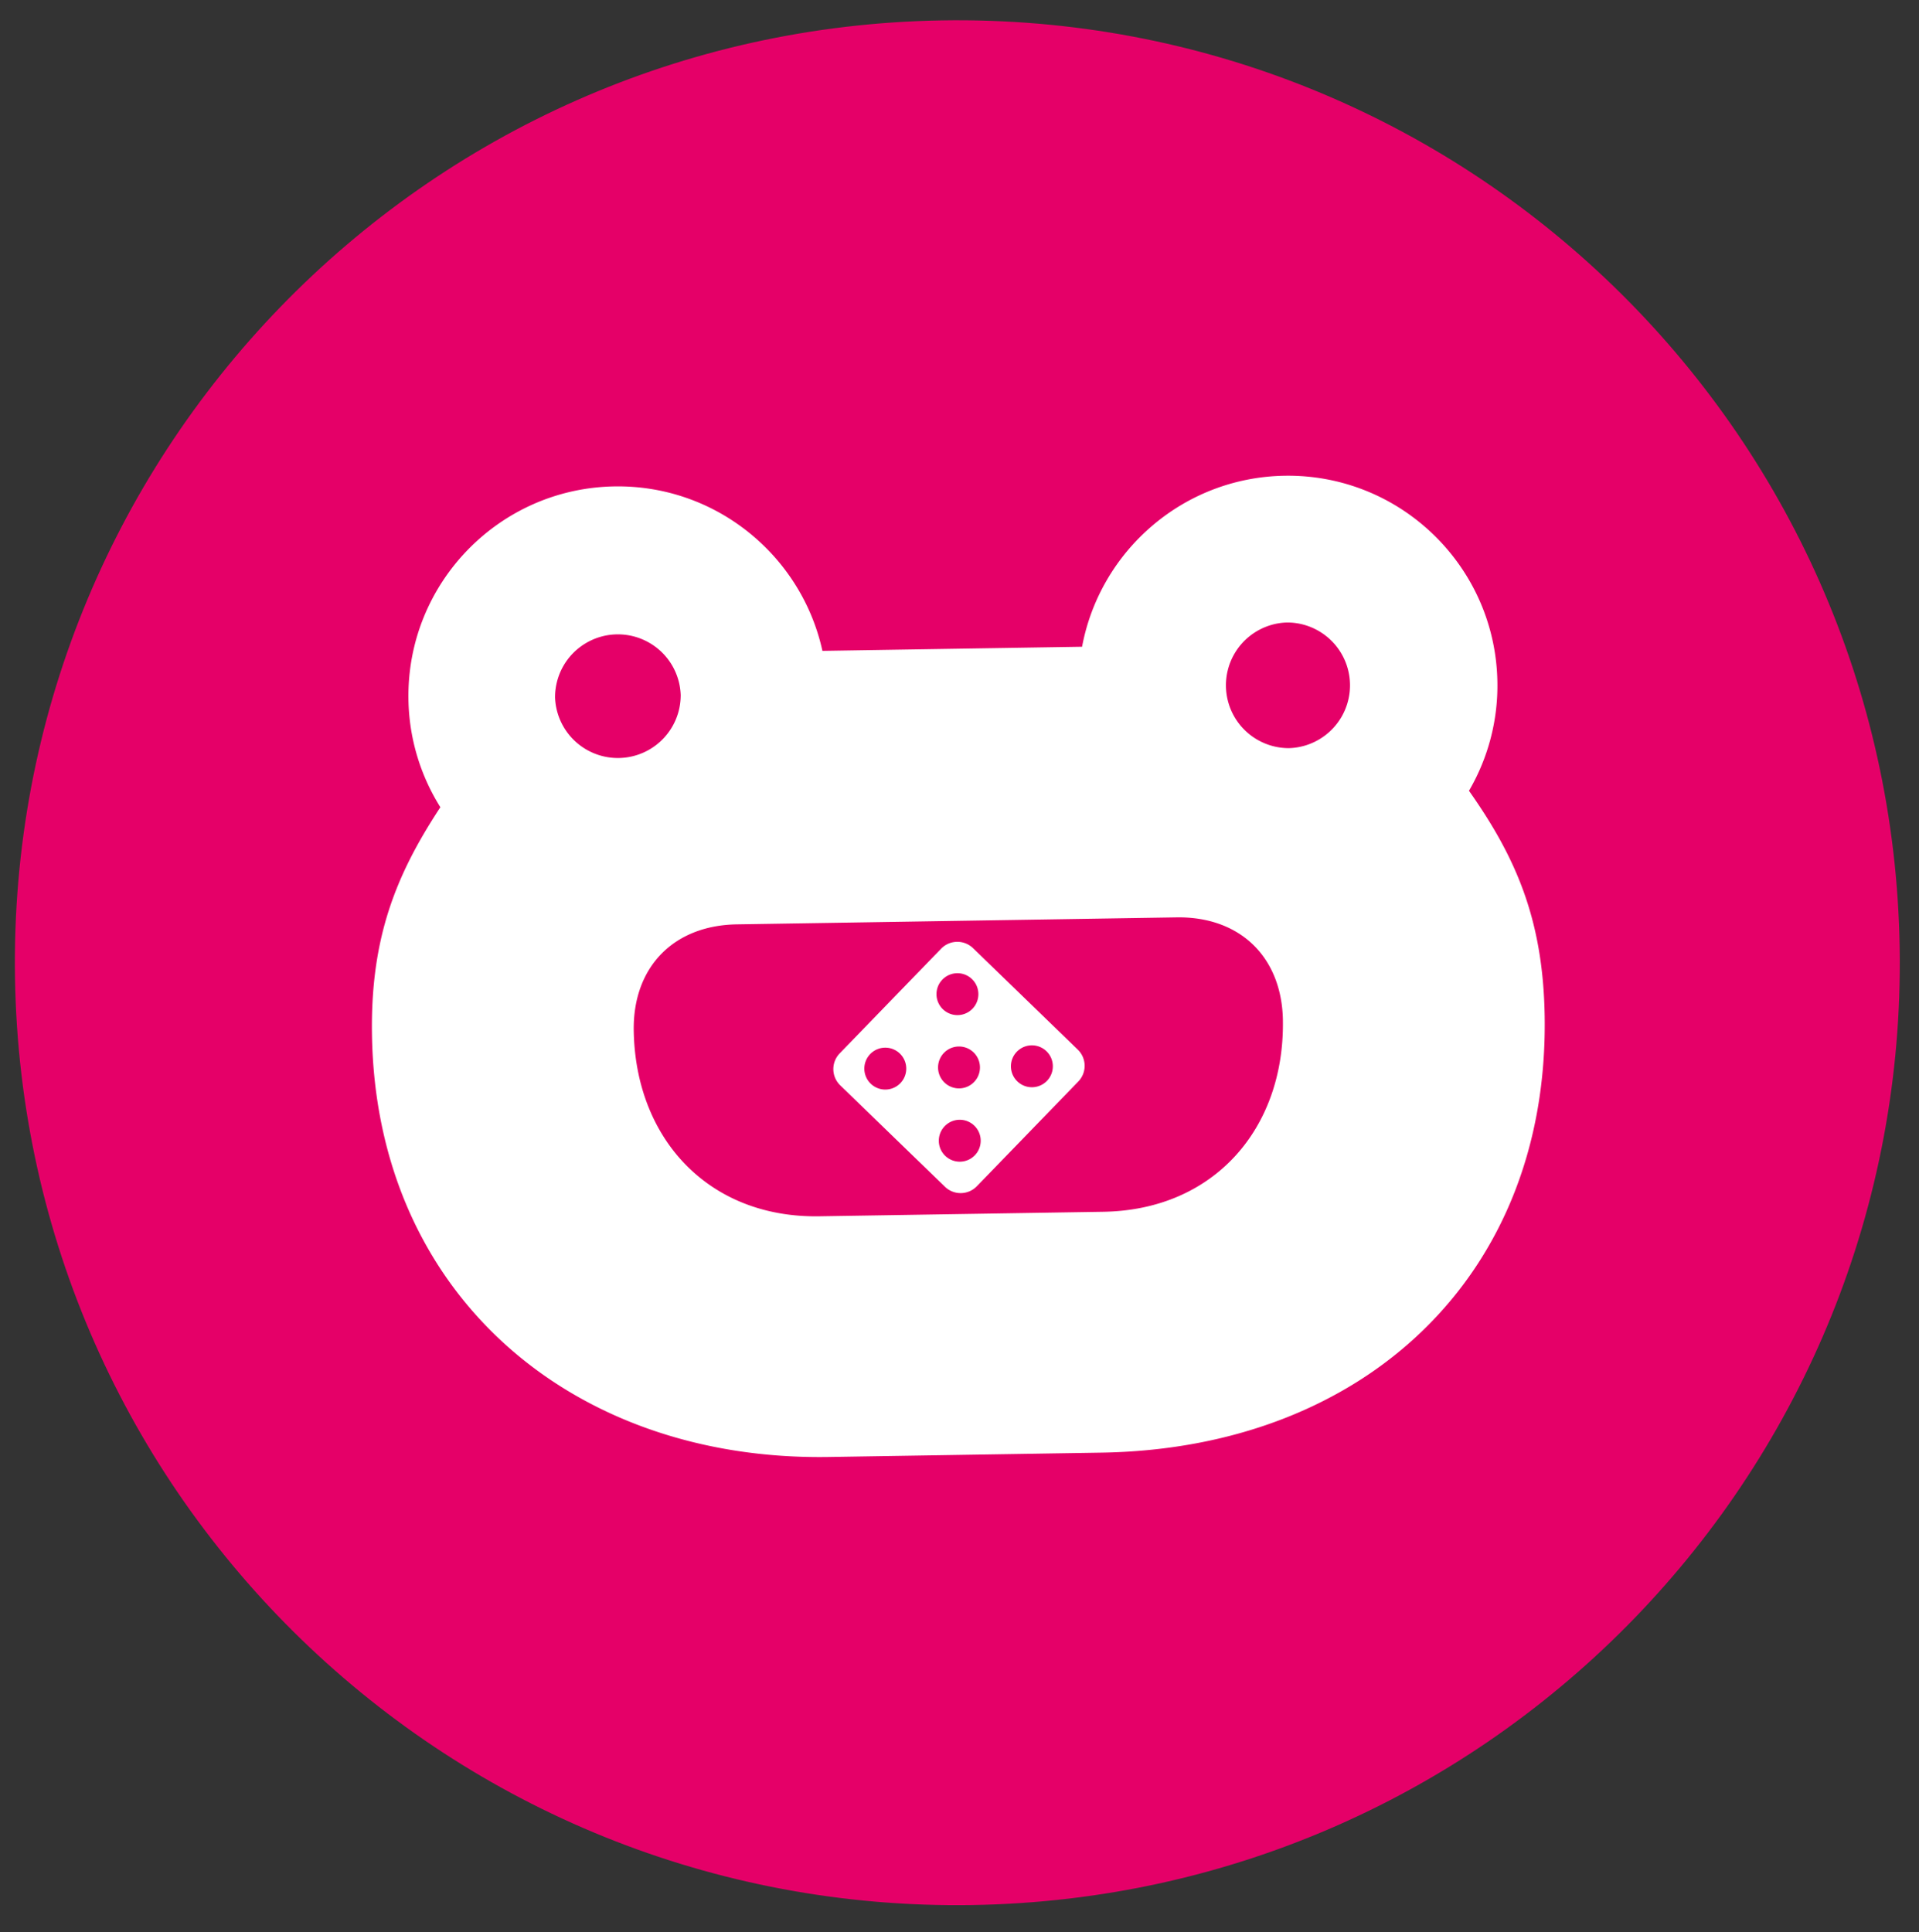
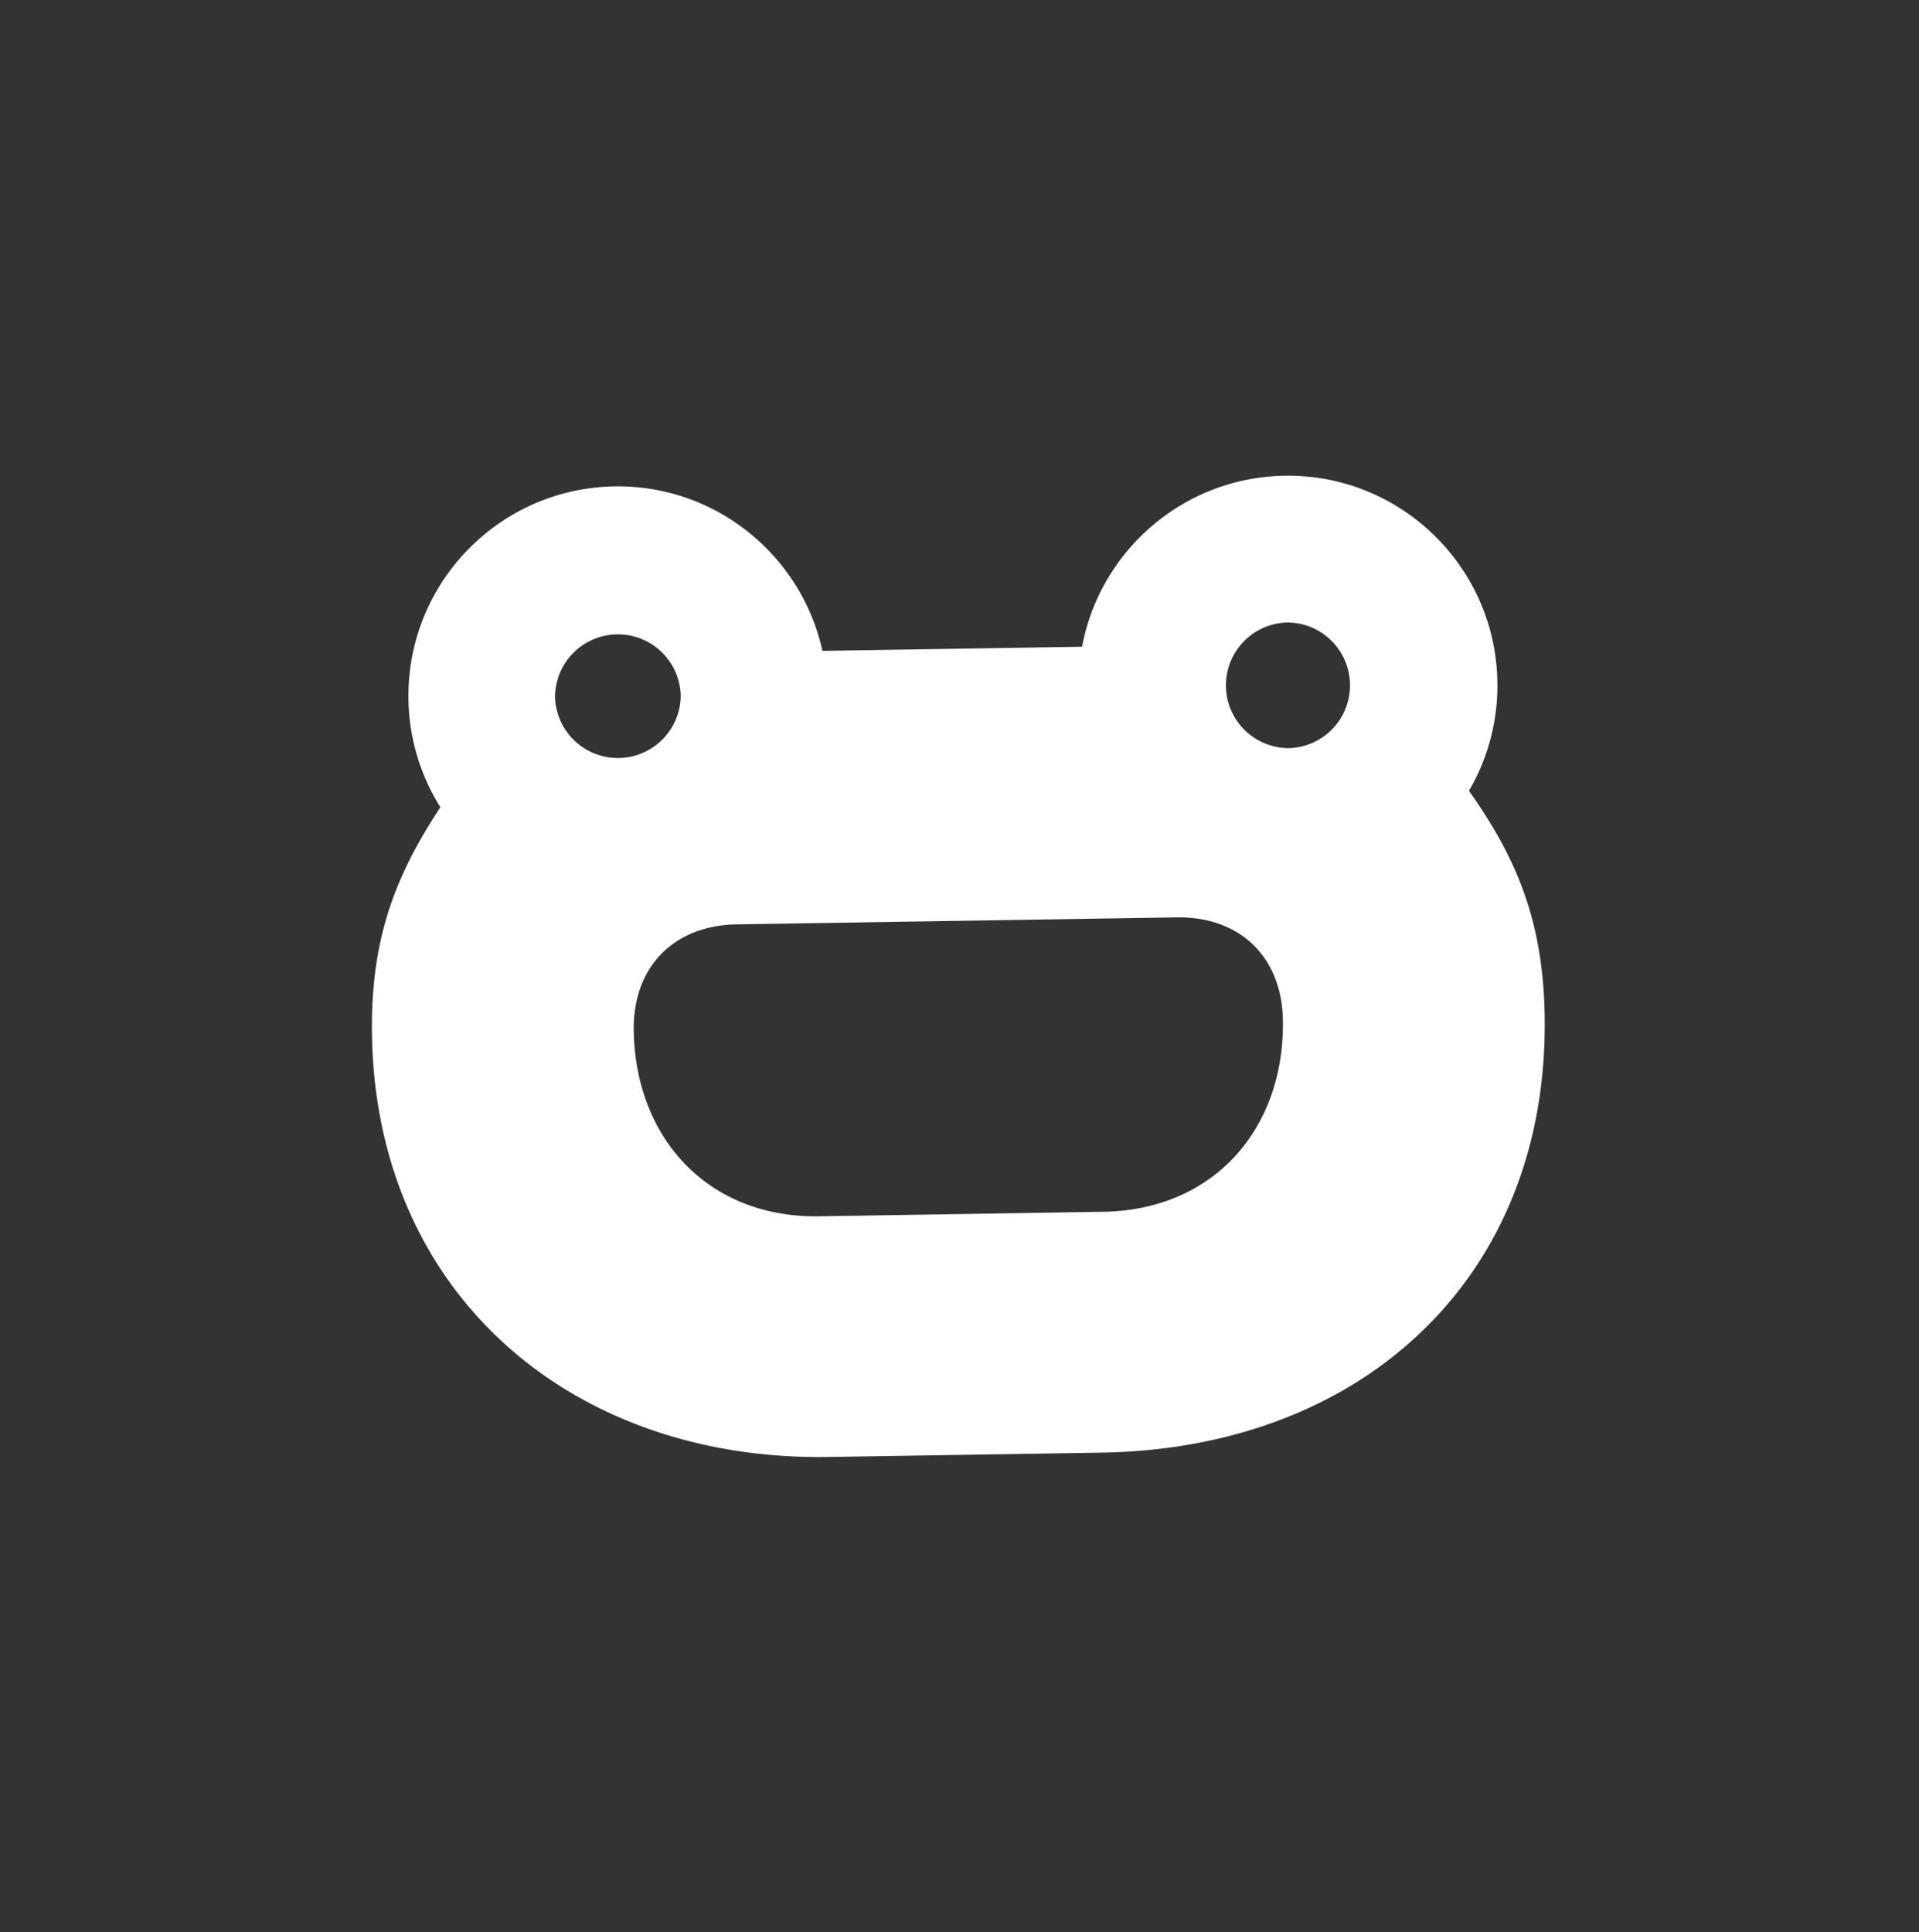
<svg xmlns="http://www.w3.org/2000/svg" width="146" height="147" fill="none">
  <rect width="100%" height="100%" fill="#333333" stroke="none" />
  <g clip-path="url(#clip0)">
-     <path d="M144.53 72.109c.63 39.591-30.958 72.203-70.557 72.833-39.593.63-72.202-30.96-72.832-70.552C.51 34.792 32.099 2.182 71.692 1.552 111.29.922 143.9 32.511 144.53 72.11z" fill="#E50068" />
    <path d="M111.761 60.165a15.853 15.853 0 002.162-8.276c-.14-8.799-7.387-15.833-16.187-15.693-7.707.123-14.05 5.714-15.41 13.01l-19.755.314c-1.591-7.249-8.109-12.635-15.816-12.513-8.8.14-15.82 7.401-15.68 16.2a15.867 15.867 0 002.43 8.21c-3.422 5.196-5.322 10.005-5.205 17.316.314 19.758 15.228 32.429 34.752 32.119l20.755-.331c19.97-.317 34.028-13.45 33.713-33.208-.115-7.314-2.171-12.064-5.759-17.148zM42.23 53.029a4.781 4.781 0 019.559-.152 4.781 4.781 0 01-9.56.152zm55.375 24.644c.111 8.175-5.224 14.389-13.663 14.523l-21.607.344c-8.451.135-13.986-5.925-14.119-14.118-.076-4.825 3.015-8.016 7.84-8.093l33.457-.532c4.825-.077 8.016 3.015 8.093 7.84l-.001.036zm.462-20.752a4.781 4.781 0 01-.152-9.56 4.781 4.781 0 01.152 9.56z" fill="#fff" />
-     <path d="M74.028 72.137a1.718 1.718 0 00-2.422.038l-7.724 7.973a1.718 1.718 0 00.039 2.422l7.974 7.725a1.717 1.717 0 002.421-.038l7.724-7.975a1.715 1.715 0 00-.038-2.42l-7.974-7.725zm-6.618 10.76a1.594 1.594 0 11-.049-3.187 1.594 1.594 0 01.05 3.187zm5.666 5.487a1.594 1.594 0 11-.05-3.187 1.594 1.594 0 01.05 3.187zm-.089-5.575a1.594 1.594 0 11-.049-3.188 1.594 1.594 0 01.05 3.188zm-.088-5.577a1.594 1.594 0 11-.05-3.187 1.594 1.594 0 01.05 3.187zm5.664 5.488a1.594 1.594 0 11-.049-3.187 1.594 1.594 0 01.05 3.187z" fill="#fff" />
  </g>
  <defs>
    <clipPath id="clip0">
      <path fill="#fff" transform="rotate(-.912 169.276 1.347)" d="M0 0h143.408v143.408H0z" />
    </clipPath>
  </defs>
</svg>